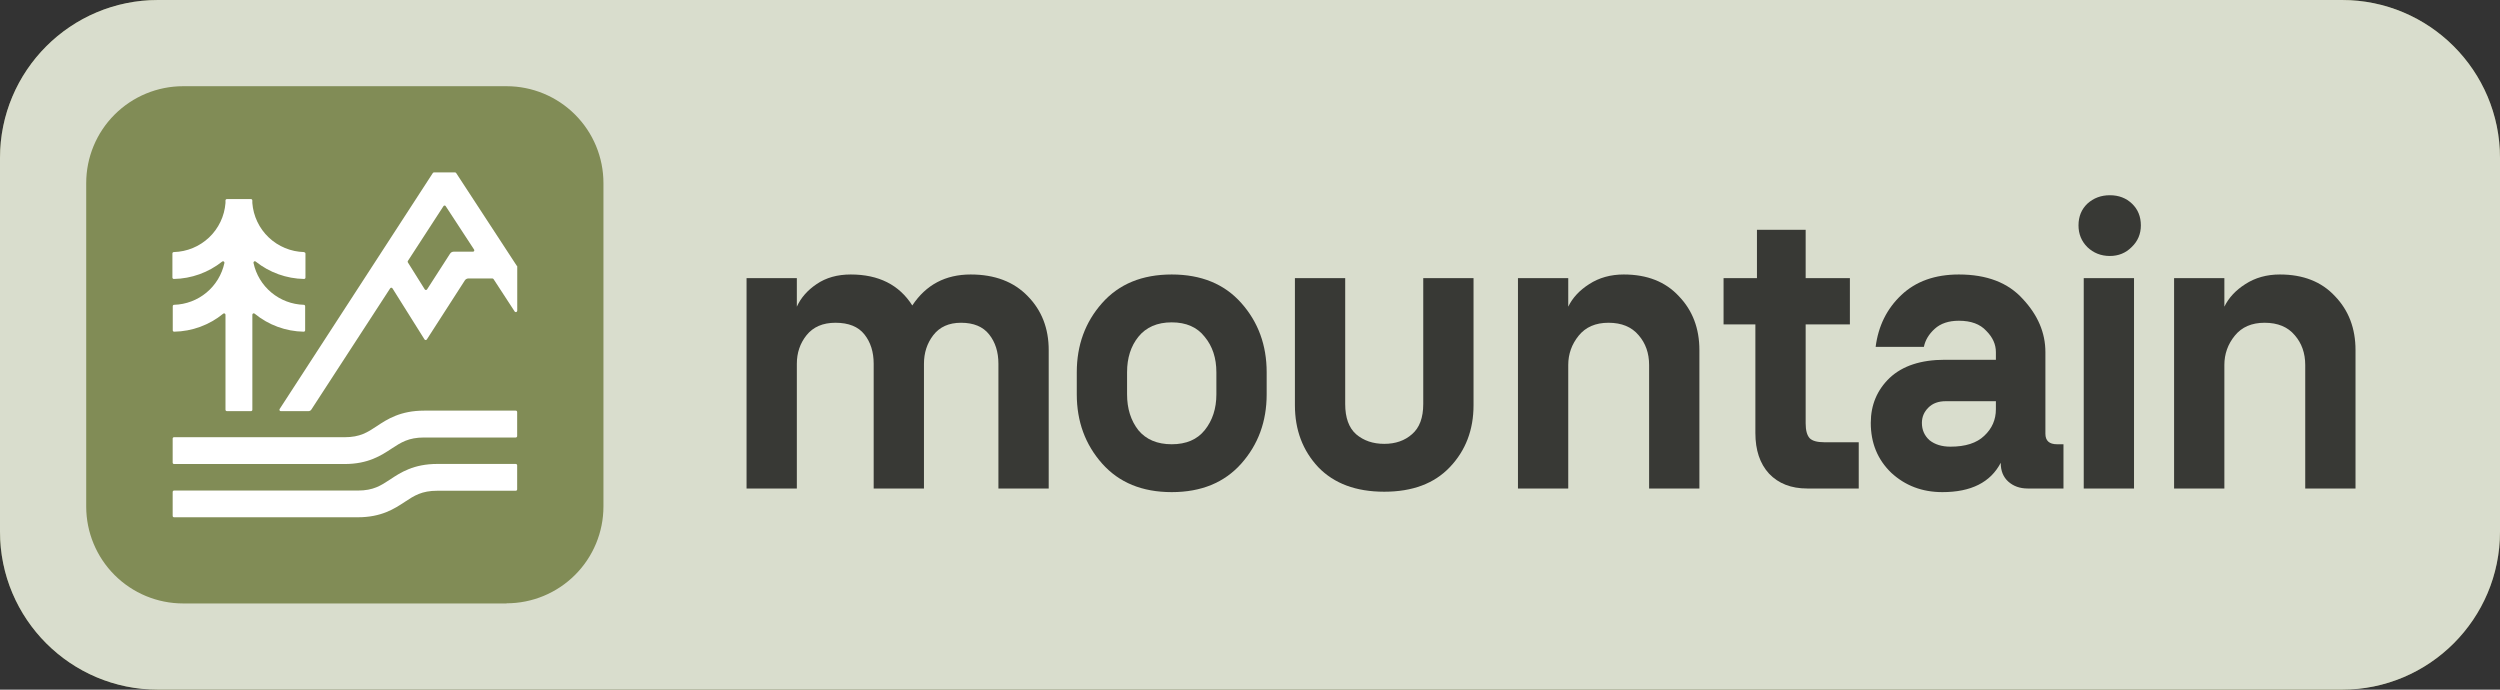
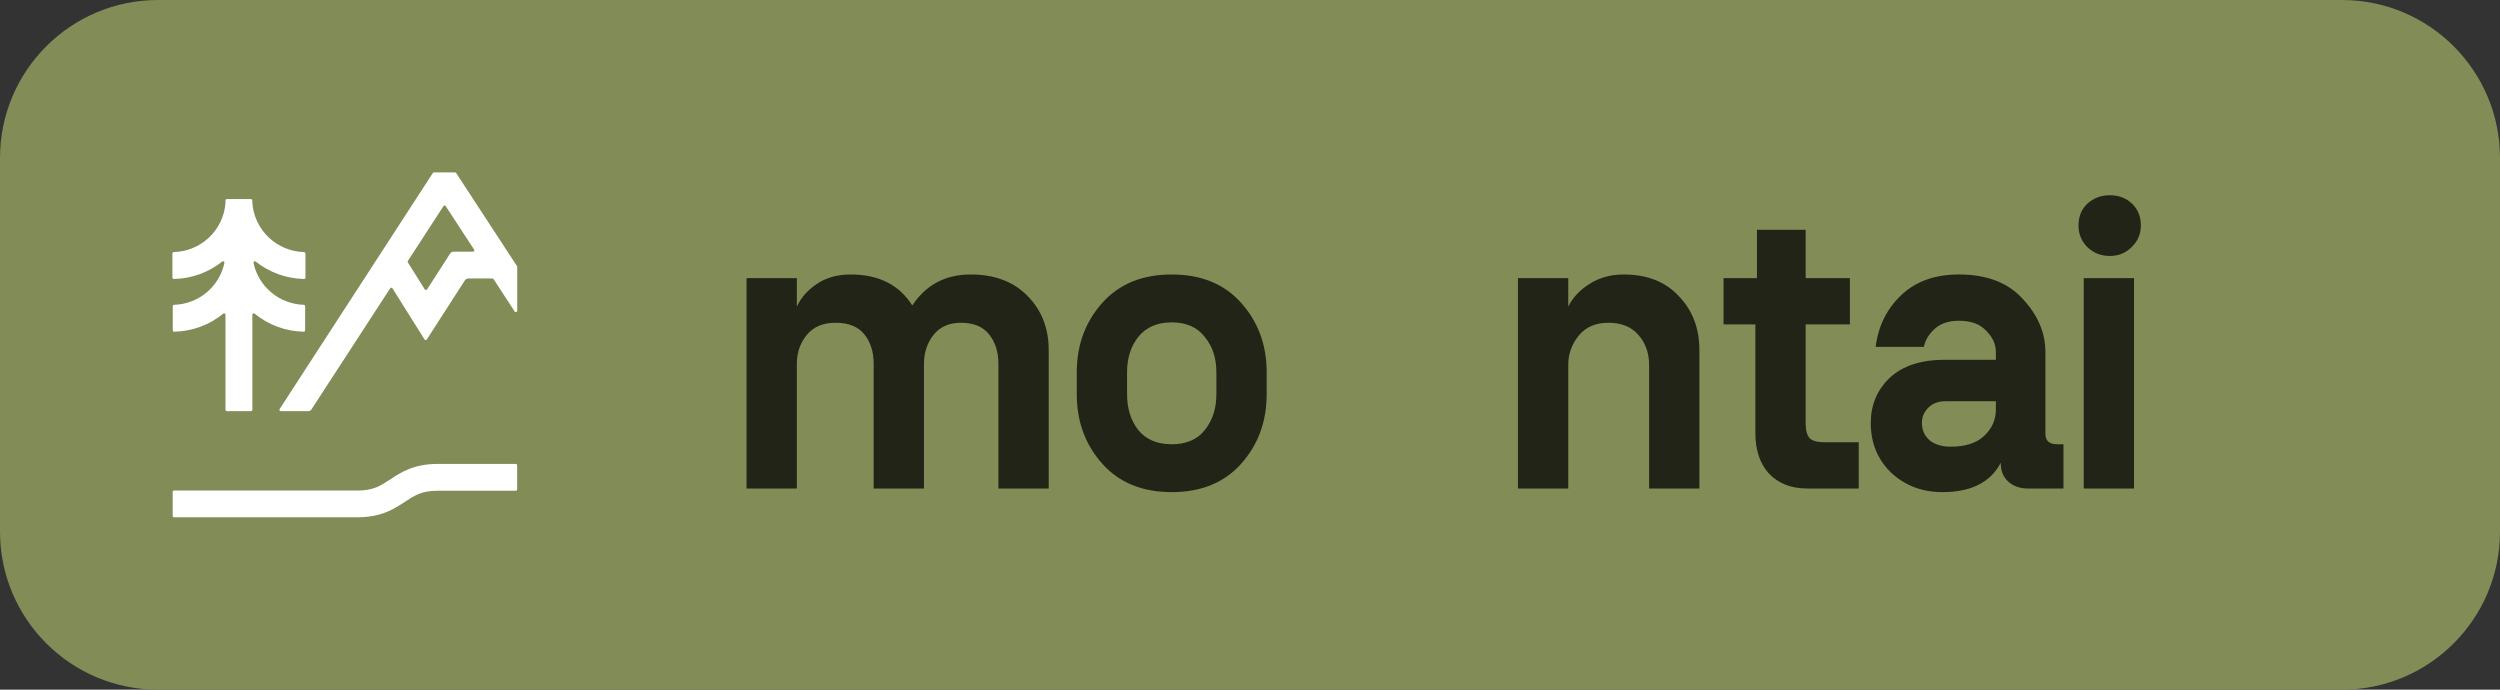
<svg xmlns="http://www.w3.org/2000/svg" width="87" height="24" viewBox="0 0 87 24" fill="none">
  <rect x="0" y="0" width="87" height="24" fill="#333333" stroke="none" />
  <path d="M0 5.5C0 2.462 2.462 0 5.5 0H81.5C84.538 0 87 2.462 87 5.5V18.5C87 21.538 84.538 24 81.5 24H5.5C2.462 24 0 21.538 0 18.5V5.5Z" fill="#818C56" />
-   <path d="M0 5.5C0 2.462 2.462 0 5.5 0H81.5C84.538 0 87 2.462 87 5.5V18.5C87 21.538 84.538 24 81.5 24H5.5C2.462 24 0 21.538 0 18.5V5.5Z" fill="white" fill-opacity="0.7" />
  <path d="M17.629 21H6.373C5.479 21 4.621 20.645 3.988 20.012C3.355 19.38 3 18.522 3 17.627V6.373C3 5.478 3.355 4.62 3.988 3.988C4.621 3.355 5.479 3 6.373 3L17.627 3C18.521 3 19.379 3.355 20.012 3.988C20.645 4.62 21 5.478 21 6.373V17.623C21 18.517 20.645 19.375 20.012 20.007C19.379 20.64 18.521 20.995 17.627 20.995" fill="#818C56" />
  <path d="M10.58 8.772C10.122 8.76 9.685 8.579 9.353 8.264C9.02 7.949 8.817 7.522 8.781 7.065C8.781 7.042 8.781 7.005 8.781 6.975C8.781 6.969 8.78 6.963 8.777 6.957C8.775 6.951 8.771 6.946 8.767 6.941C8.762 6.937 8.757 6.933 8.751 6.931C8.745 6.929 8.739 6.928 8.732 6.928H7.894C7.882 6.928 7.87 6.933 7.861 6.942C7.852 6.951 7.847 6.963 7.847 6.975C7.847 7.005 7.847 7.041 7.847 7.065C7.812 7.522 7.608 7.949 7.276 8.264C6.943 8.579 6.506 8.76 6.048 8.772C6.035 8.772 6.023 8.777 6.014 8.786C6.005 8.795 6 8.807 6 8.819V9.659C6 9.672 6.005 9.684 6.014 9.693C6.023 9.703 6.036 9.708 6.049 9.708C6.661 9.697 7.252 9.484 7.731 9.103C7.739 9.097 7.748 9.093 7.758 9.092C7.768 9.092 7.778 9.094 7.787 9.099C7.795 9.105 7.802 9.112 7.806 9.121C7.81 9.131 7.811 9.141 7.81 9.15C7.723 9.554 7.504 9.917 7.186 10.181C6.869 10.445 6.472 10.595 6.059 10.607C6.046 10.607 6.034 10.612 6.025 10.621C6.017 10.63 6.012 10.643 6.012 10.655V11.495C6.012 11.508 6.017 11.52 6.026 11.529C6.035 11.538 6.048 11.543 6.06 11.543C6.684 11.532 7.286 11.311 7.768 10.916C7.775 10.91 7.784 10.906 7.793 10.905C7.802 10.904 7.811 10.905 7.819 10.909C7.827 10.913 7.834 10.919 7.839 10.927C7.844 10.934 7.847 10.943 7.847 10.952V14.258C7.847 14.271 7.852 14.284 7.861 14.293C7.87 14.302 7.882 14.307 7.894 14.307H8.735C8.741 14.307 8.748 14.306 8.753 14.304C8.759 14.301 8.765 14.297 8.769 14.293C8.773 14.288 8.777 14.283 8.779 14.277C8.781 14.271 8.783 14.265 8.782 14.258V10.952C8.782 10.943 8.785 10.934 8.789 10.926C8.794 10.918 8.801 10.912 8.81 10.908C8.818 10.904 8.827 10.903 8.836 10.904C8.845 10.905 8.854 10.909 8.861 10.915C9.343 11.311 9.946 11.532 10.57 11.543C10.583 11.543 10.595 11.538 10.604 11.529C10.613 11.52 10.619 11.508 10.619 11.495V10.655C10.619 10.643 10.614 10.63 10.605 10.621C10.596 10.612 10.584 10.607 10.571 10.607C10.159 10.595 9.762 10.445 9.445 10.181C9.127 9.917 8.908 9.554 8.822 9.15C8.82 9.141 8.821 9.13 8.824 9.121C8.828 9.112 8.835 9.104 8.843 9.099C8.852 9.093 8.862 9.091 8.872 9.092C8.882 9.092 8.892 9.096 8.899 9.103C9.378 9.484 9.97 9.697 10.582 9.708C10.588 9.708 10.595 9.707 10.6 9.704C10.606 9.702 10.612 9.698 10.616 9.693C10.621 9.689 10.624 9.684 10.627 9.678C10.629 9.672 10.63 9.665 10.63 9.659V8.826C10.63 8.813 10.626 8.801 10.617 8.792C10.608 8.783 10.596 8.778 10.583 8.778" fill="white" />
-   <path d="M6.009 16.101C6.009 16.113 6.014 16.125 6.023 16.134C6.032 16.143 6.044 16.148 6.056 16.148H11.994C12.814 16.148 13.266 15.85 13.63 15.61C13.958 15.396 14.216 15.225 14.76 15.225H17.948C17.961 15.225 17.973 15.22 17.982 15.211C17.991 15.202 17.997 15.19 17.997 15.177V14.338C17.997 14.331 17.996 14.325 17.993 14.319C17.991 14.313 17.987 14.308 17.983 14.303C17.978 14.299 17.973 14.296 17.967 14.293C17.961 14.291 17.954 14.29 17.948 14.29H14.76C13.935 14.29 13.475 14.589 13.115 14.829C12.79 15.044 12.532 15.215 11.994 15.215H6.056C6.05 15.214 6.044 15.216 6.038 15.218C6.032 15.22 6.027 15.224 6.022 15.228C6.018 15.233 6.014 15.238 6.012 15.244C6.01 15.25 6.009 15.256 6.009 15.262V16.101Z" fill="white" />
  <path d="M6.009 17.952C6.009 17.959 6.01 17.965 6.012 17.971C6.014 17.977 6.018 17.982 6.022 17.987C6.027 17.991 6.032 17.995 6.038 17.997C6.044 18 6.05 18.001 6.056 18.001H12.455C13.274 18.001 13.728 17.703 14.091 17.463C14.418 17.247 14.676 17.078 15.221 17.078H17.948C17.961 17.078 17.974 17.073 17.983 17.064C17.992 17.054 17.997 17.042 17.997 17.029V16.191C17.996 16.178 17.991 16.167 17.981 16.158C17.972 16.15 17.96 16.145 17.948 16.145H15.221C14.396 16.145 13.936 16.445 13.576 16.686C13.251 16.899 12.994 17.071 12.455 17.071H6.056C6.05 17.071 6.044 17.073 6.038 17.075C6.032 17.078 6.027 17.081 6.022 17.086C6.018 17.09 6.014 17.096 6.012 17.102C6.01 17.108 6.009 17.114 6.009 17.12V17.952Z" fill="white" />
  <path d="M17.988 9.256L15.875 6.022C15.871 6.015 15.865 6.01 15.858 6.006C15.851 6.002 15.843 6 15.835 6H15.103C15.095 6 15.087 6.002 15.079 6.006C15.072 6.009 15.066 6.015 15.062 6.022L9.732 14.233C9.727 14.241 9.724 14.249 9.724 14.258C9.723 14.267 9.725 14.275 9.729 14.283C9.733 14.291 9.74 14.297 9.747 14.301C9.755 14.306 9.763 14.308 9.772 14.308H10.735C10.755 14.308 10.774 14.303 10.792 14.293C10.809 14.284 10.824 14.27 10.835 14.253L13.577 10.035C13.582 10.028 13.588 10.022 13.595 10.018C13.602 10.014 13.61 10.012 13.618 10.012C13.626 10.012 13.634 10.014 13.641 10.018C13.648 10.022 13.654 10.028 13.658 10.035L14.773 11.812C14.777 11.819 14.783 11.824 14.79 11.828C14.797 11.832 14.805 11.834 14.813 11.834C14.821 11.834 14.829 11.832 14.836 11.828C14.843 11.824 14.849 11.819 14.854 11.812L16.177 9.757C16.19 9.737 16.208 9.72 16.229 9.709C16.25 9.697 16.274 9.691 16.298 9.69H17.135C17.143 9.691 17.15 9.693 17.157 9.697C17.164 9.7 17.17 9.706 17.175 9.712L17.911 10.841C17.917 10.849 17.925 10.856 17.935 10.859C17.945 10.862 17.955 10.863 17.965 10.86C17.975 10.857 17.983 10.851 17.99 10.842C17.996 10.834 17.999 10.824 18 10.814V9.273C18 9.264 17.997 9.255 17.992 9.247M15.663 8.826L14.863 10.069C14.858 10.076 14.852 10.082 14.845 10.086C14.838 10.09 14.83 10.092 14.822 10.092C14.814 10.092 14.806 10.09 14.799 10.086C14.792 10.082 14.786 10.076 14.781 10.069L14.194 9.132C14.189 9.124 14.186 9.115 14.186 9.106C14.186 9.097 14.189 9.088 14.194 9.081L15.432 7.175C15.436 7.168 15.442 7.162 15.449 7.158C15.456 7.154 15.464 7.152 15.472 7.152C15.48 7.152 15.488 7.154 15.495 7.158C15.502 7.162 15.507 7.168 15.511 7.175L16.498 8.685C16.503 8.692 16.506 8.701 16.506 8.709C16.506 8.718 16.504 8.727 16.5 8.734C16.496 8.742 16.489 8.748 16.482 8.753C16.475 8.757 16.466 8.759 16.457 8.759H15.785C15.761 8.759 15.738 8.765 15.716 8.777C15.695 8.788 15.677 8.805 15.665 8.825" fill="white" />
-   <path d="M75.658 17V9.678H77.408V10.672C77.558 10.364 77.8 10.102 78.136 9.888C78.481 9.664 78.883 9.552 79.34 9.552C80.152 9.552 80.791 9.804 81.258 10.308C81.734 10.802 81.972 11.428 81.972 12.184V17H80.222V12.702C80.222 12.291 80.101 11.946 79.858 11.666C79.615 11.376 79.266 11.232 78.808 11.232C78.36 11.232 78.015 11.381 77.772 11.68C77.529 11.978 77.408 12.319 77.408 12.702V17H75.658Z" fill="black" fill-opacity="0.74" />
  <path d="M72.514 17V9.678H74.264V17H72.514ZM72.332 7.844C72.332 7.536 72.435 7.284 72.64 7.088C72.855 6.892 73.116 6.794 73.424 6.794C73.732 6.794 73.989 6.892 74.194 7.088C74.399 7.284 74.502 7.536 74.502 7.844C74.502 8.143 74.395 8.395 74.18 8.6C73.975 8.805 73.723 8.908 73.424 8.908C73.116 8.908 72.855 8.805 72.64 8.6C72.435 8.395 72.332 8.143 72.332 7.844Z" fill="black" fill-opacity="0.74" />
  <path d="M67.596 17.126C66.895 17.126 66.303 16.902 65.817 16.454C65.341 15.996 65.103 15.418 65.103 14.718C65.103 14.092 65.323 13.57 65.761 13.15C66.21 12.73 66.849 12.52 67.68 12.52H69.457V12.254C69.457 11.983 69.346 11.736 69.121 11.512C68.907 11.278 68.59 11.162 68.169 11.162C67.815 11.162 67.535 11.255 67.329 11.442C67.124 11.628 66.998 11.838 66.951 12.072H65.272C65.365 11.344 65.663 10.742 66.168 10.266C66.671 9.79 67.339 9.552 68.169 9.552C69.14 9.552 69.882 9.836 70.395 10.406C70.918 10.966 71.18 11.582 71.18 12.254V15.096C71.18 15.338 71.315 15.46 71.585 15.46H71.809V17H70.564C70.293 17 70.069 16.92 69.891 16.762C69.714 16.603 69.626 16.388 69.626 16.118V16.104C69.271 16.785 68.594 17.126 67.596 17.126ZM66.882 14.718C66.882 14.96 66.97 15.161 67.147 15.32C67.334 15.469 67.577 15.544 67.876 15.544C68.398 15.544 68.79 15.418 69.052 15.166C69.322 14.914 69.457 14.606 69.457 14.242V13.962H67.707C67.456 13.962 67.255 14.036 67.106 14.186C66.956 14.335 66.882 14.512 66.882 14.718Z" fill="black" fill-opacity="0.74" />
  <path d="M62.892 17C62.333 17 61.889 16.827 61.562 16.482C61.245 16.137 61.087 15.665 61.087 15.068V11.288H59.98V9.678H61.142V7.998H62.837V9.678H64.376V11.288H62.837V14.732C62.837 14.975 62.883 15.147 62.977 15.25C63.07 15.343 63.238 15.39 63.48 15.39H64.684V17H62.892Z" fill="black" fill-opacity="0.74" />
  <path d="M52.825 17V9.678H54.575V10.672C54.724 10.364 54.967 10.102 55.303 9.888C55.648 9.664 56.05 9.552 56.507 9.552C57.319 9.552 57.959 9.804 58.425 10.308C58.901 10.802 59.139 11.428 59.139 12.184V17H57.389V12.702C57.389 12.291 57.268 11.946 57.025 11.666C56.782 11.376 56.432 11.232 55.975 11.232C55.527 11.232 55.182 11.381 54.939 11.68C54.697 11.978 54.575 12.319 54.575 12.702V17H52.825Z" fill="black" fill-opacity="0.74" />
-   <path d="M50.453 16.258C49.912 16.828 49.151 17.112 48.172 17.112C47.191 17.112 46.426 16.828 45.876 16.258C45.334 15.68 45.063 14.961 45.063 14.102V9.678H46.813V14.06C46.813 14.536 46.94 14.886 47.191 15.11C47.453 15.334 47.779 15.446 48.172 15.446C48.563 15.446 48.886 15.334 49.138 15.11C49.399 14.886 49.529 14.536 49.529 14.06V9.678H51.279V14.102C51.279 14.961 51.004 15.68 50.453 16.258Z" fill="black" fill-opacity="0.74" />
  <path d="M43.198 16.132C42.61 16.794 41.802 17.126 40.776 17.126C39.749 17.126 38.942 16.794 38.354 16.132C37.766 15.469 37.472 14.666 37.472 13.724V12.954C37.472 12.011 37.766 11.208 38.354 10.546C38.942 9.883 39.749 9.552 40.776 9.552C41.802 9.552 42.61 9.883 43.198 10.546C43.786 11.208 44.08 12.011 44.08 12.954V13.724C44.08 14.666 43.786 15.469 43.198 16.132ZM39.222 13.724C39.222 14.218 39.352 14.634 39.614 14.97C39.884 15.296 40.272 15.46 40.776 15.46C41.28 15.46 41.662 15.296 41.924 14.97C42.194 14.634 42.33 14.218 42.33 13.724V12.954C42.33 12.459 42.194 12.048 41.924 11.722C41.662 11.386 41.28 11.218 40.776 11.218C40.272 11.218 39.884 11.386 39.614 11.722C39.352 12.048 39.222 12.459 39.222 12.954V13.724Z" fill="black" fill-opacity="0.74" />
  <path d="M25.98 17V9.678H27.73V10.672C27.87 10.364 28.099 10.102 28.416 9.888C28.743 9.664 29.14 9.552 29.607 9.552C30.577 9.552 31.291 9.911 31.748 10.63C32.224 9.911 32.901 9.552 33.779 9.552C34.618 9.552 35.281 9.804 35.767 10.308C36.252 10.802 36.495 11.428 36.495 12.184V17H34.745V12.66C34.745 12.249 34.637 11.908 34.422 11.638C34.208 11.367 33.881 11.232 33.443 11.232C33.023 11.232 32.7 11.376 32.477 11.666C32.262 11.946 32.154 12.277 32.154 12.66V17H30.404V12.66C30.404 12.249 30.297 11.908 30.082 11.638C29.868 11.367 29.532 11.232 29.075 11.232C28.636 11.232 28.3 11.376 28.067 11.666C27.843 11.946 27.73 12.277 27.73 12.66V17H25.98Z" fill="black" fill-opacity="0.74" />
</svg>